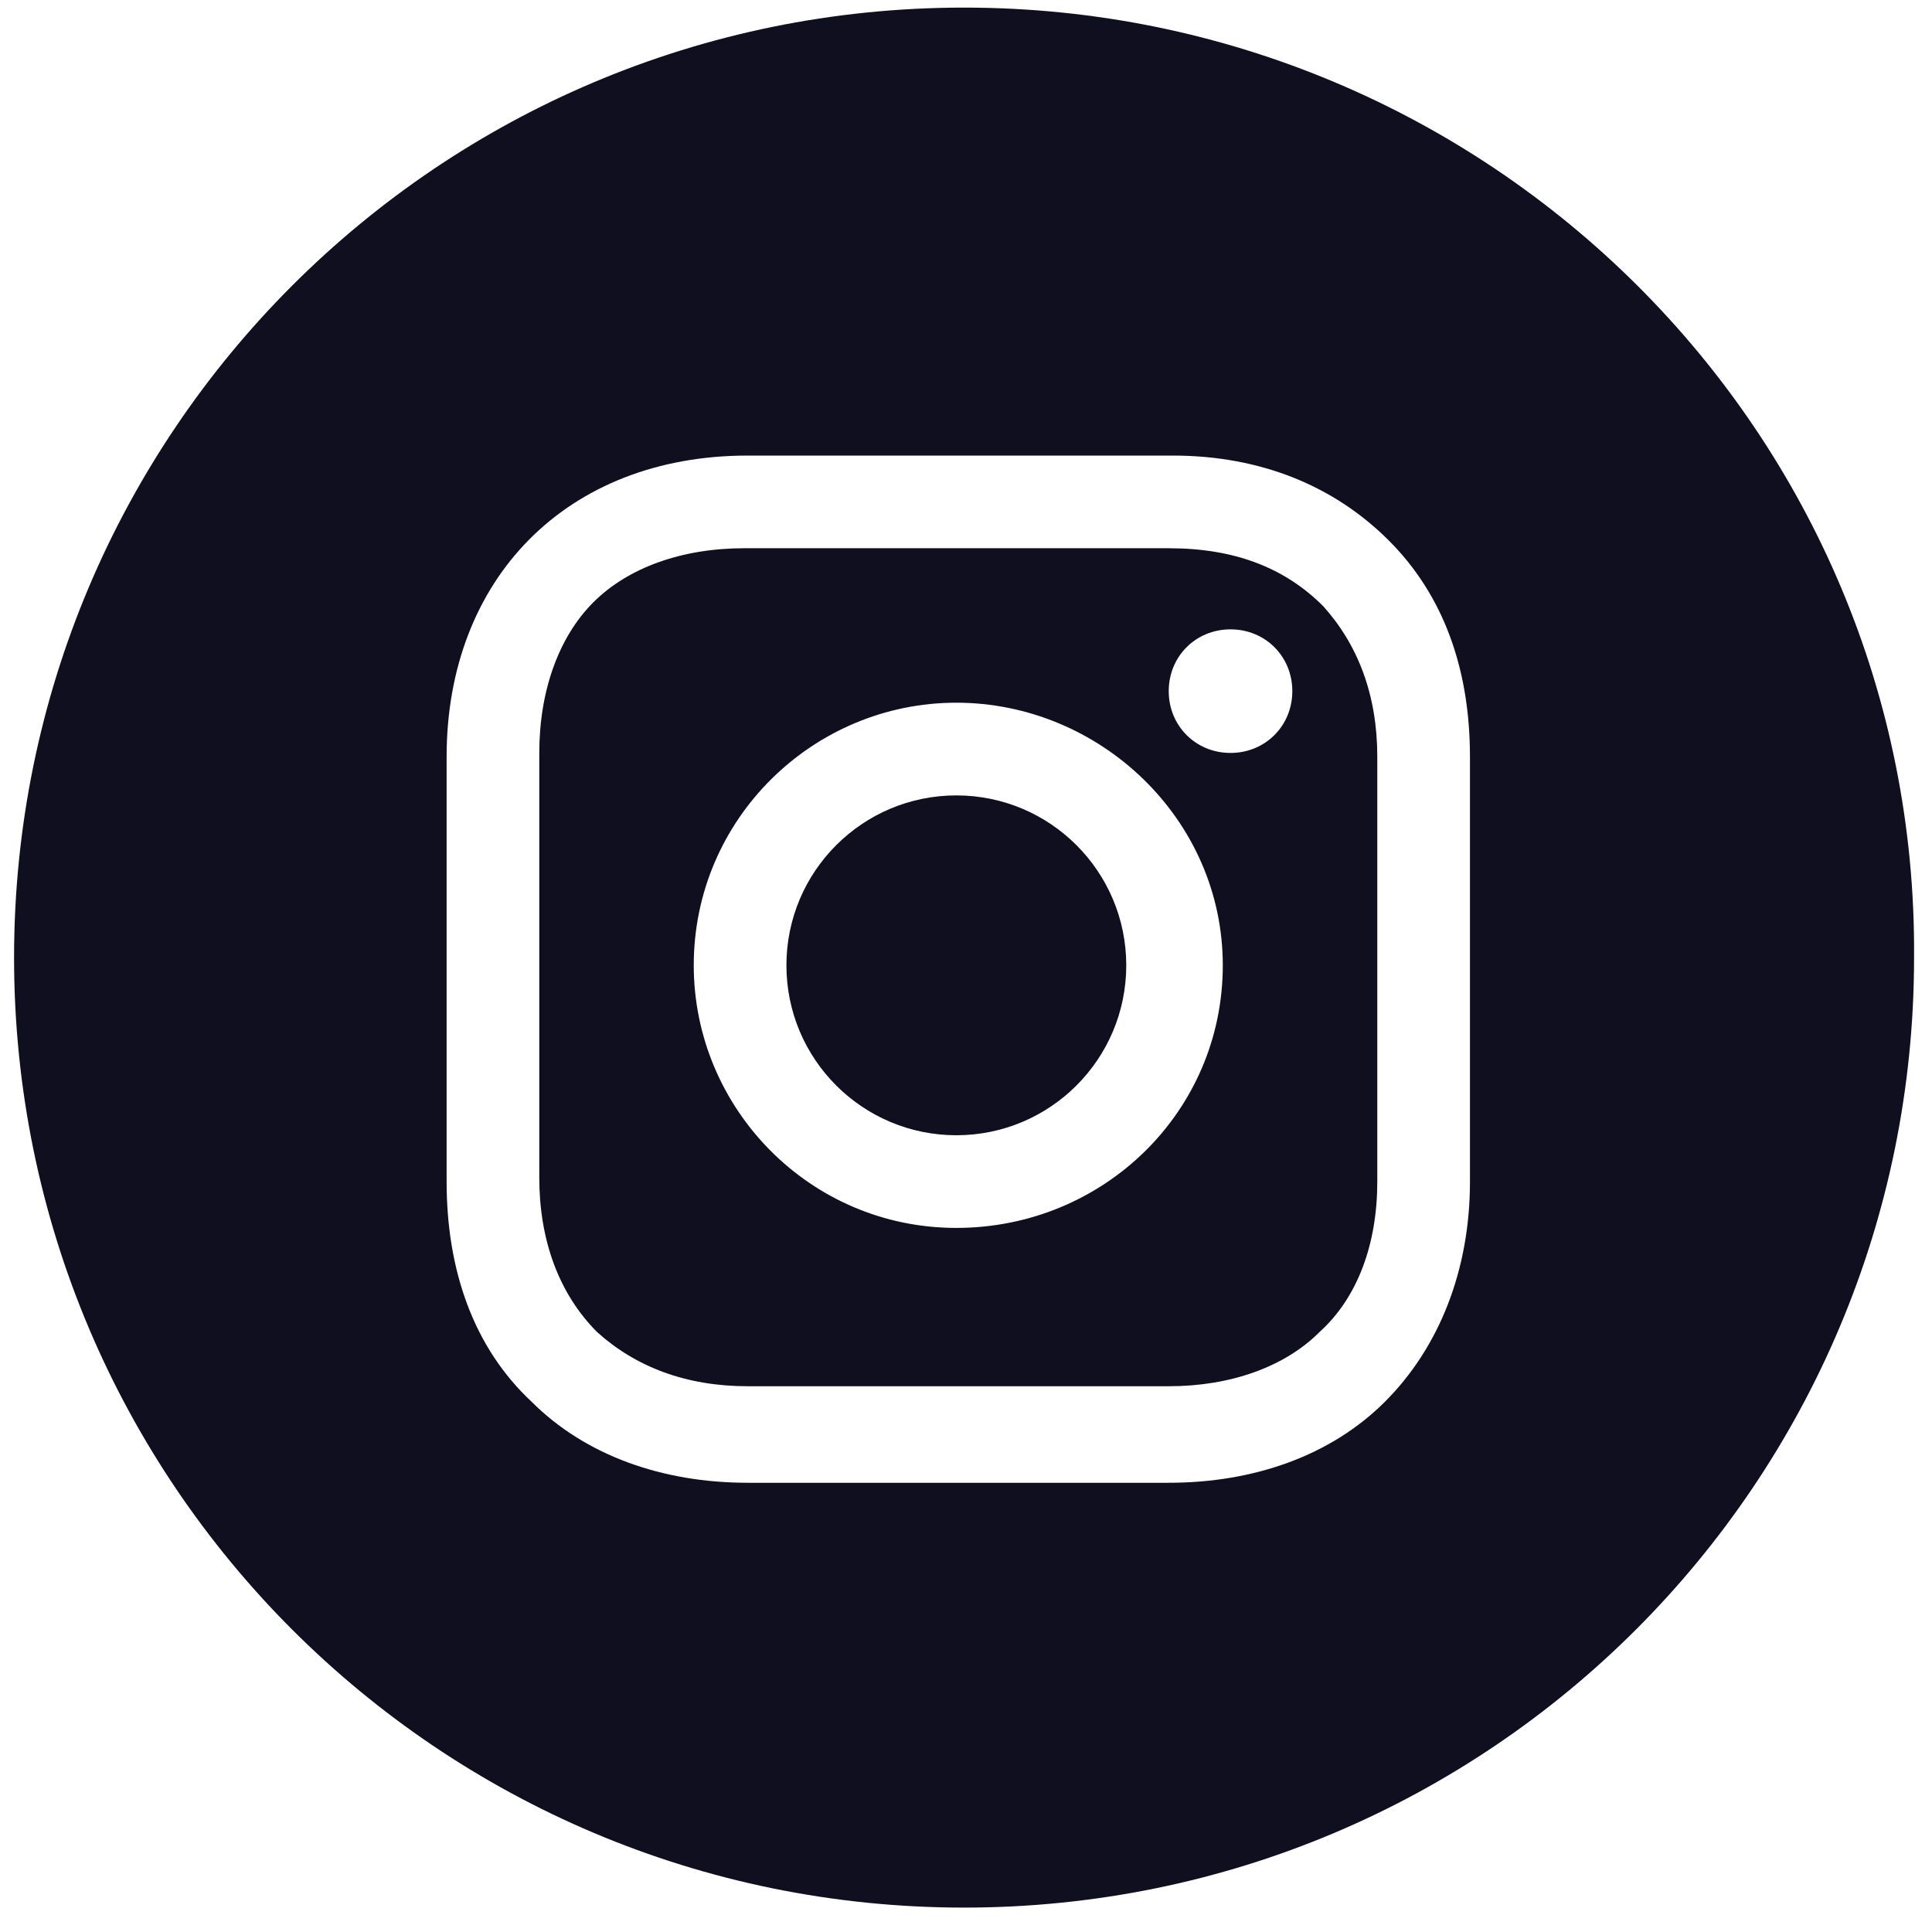
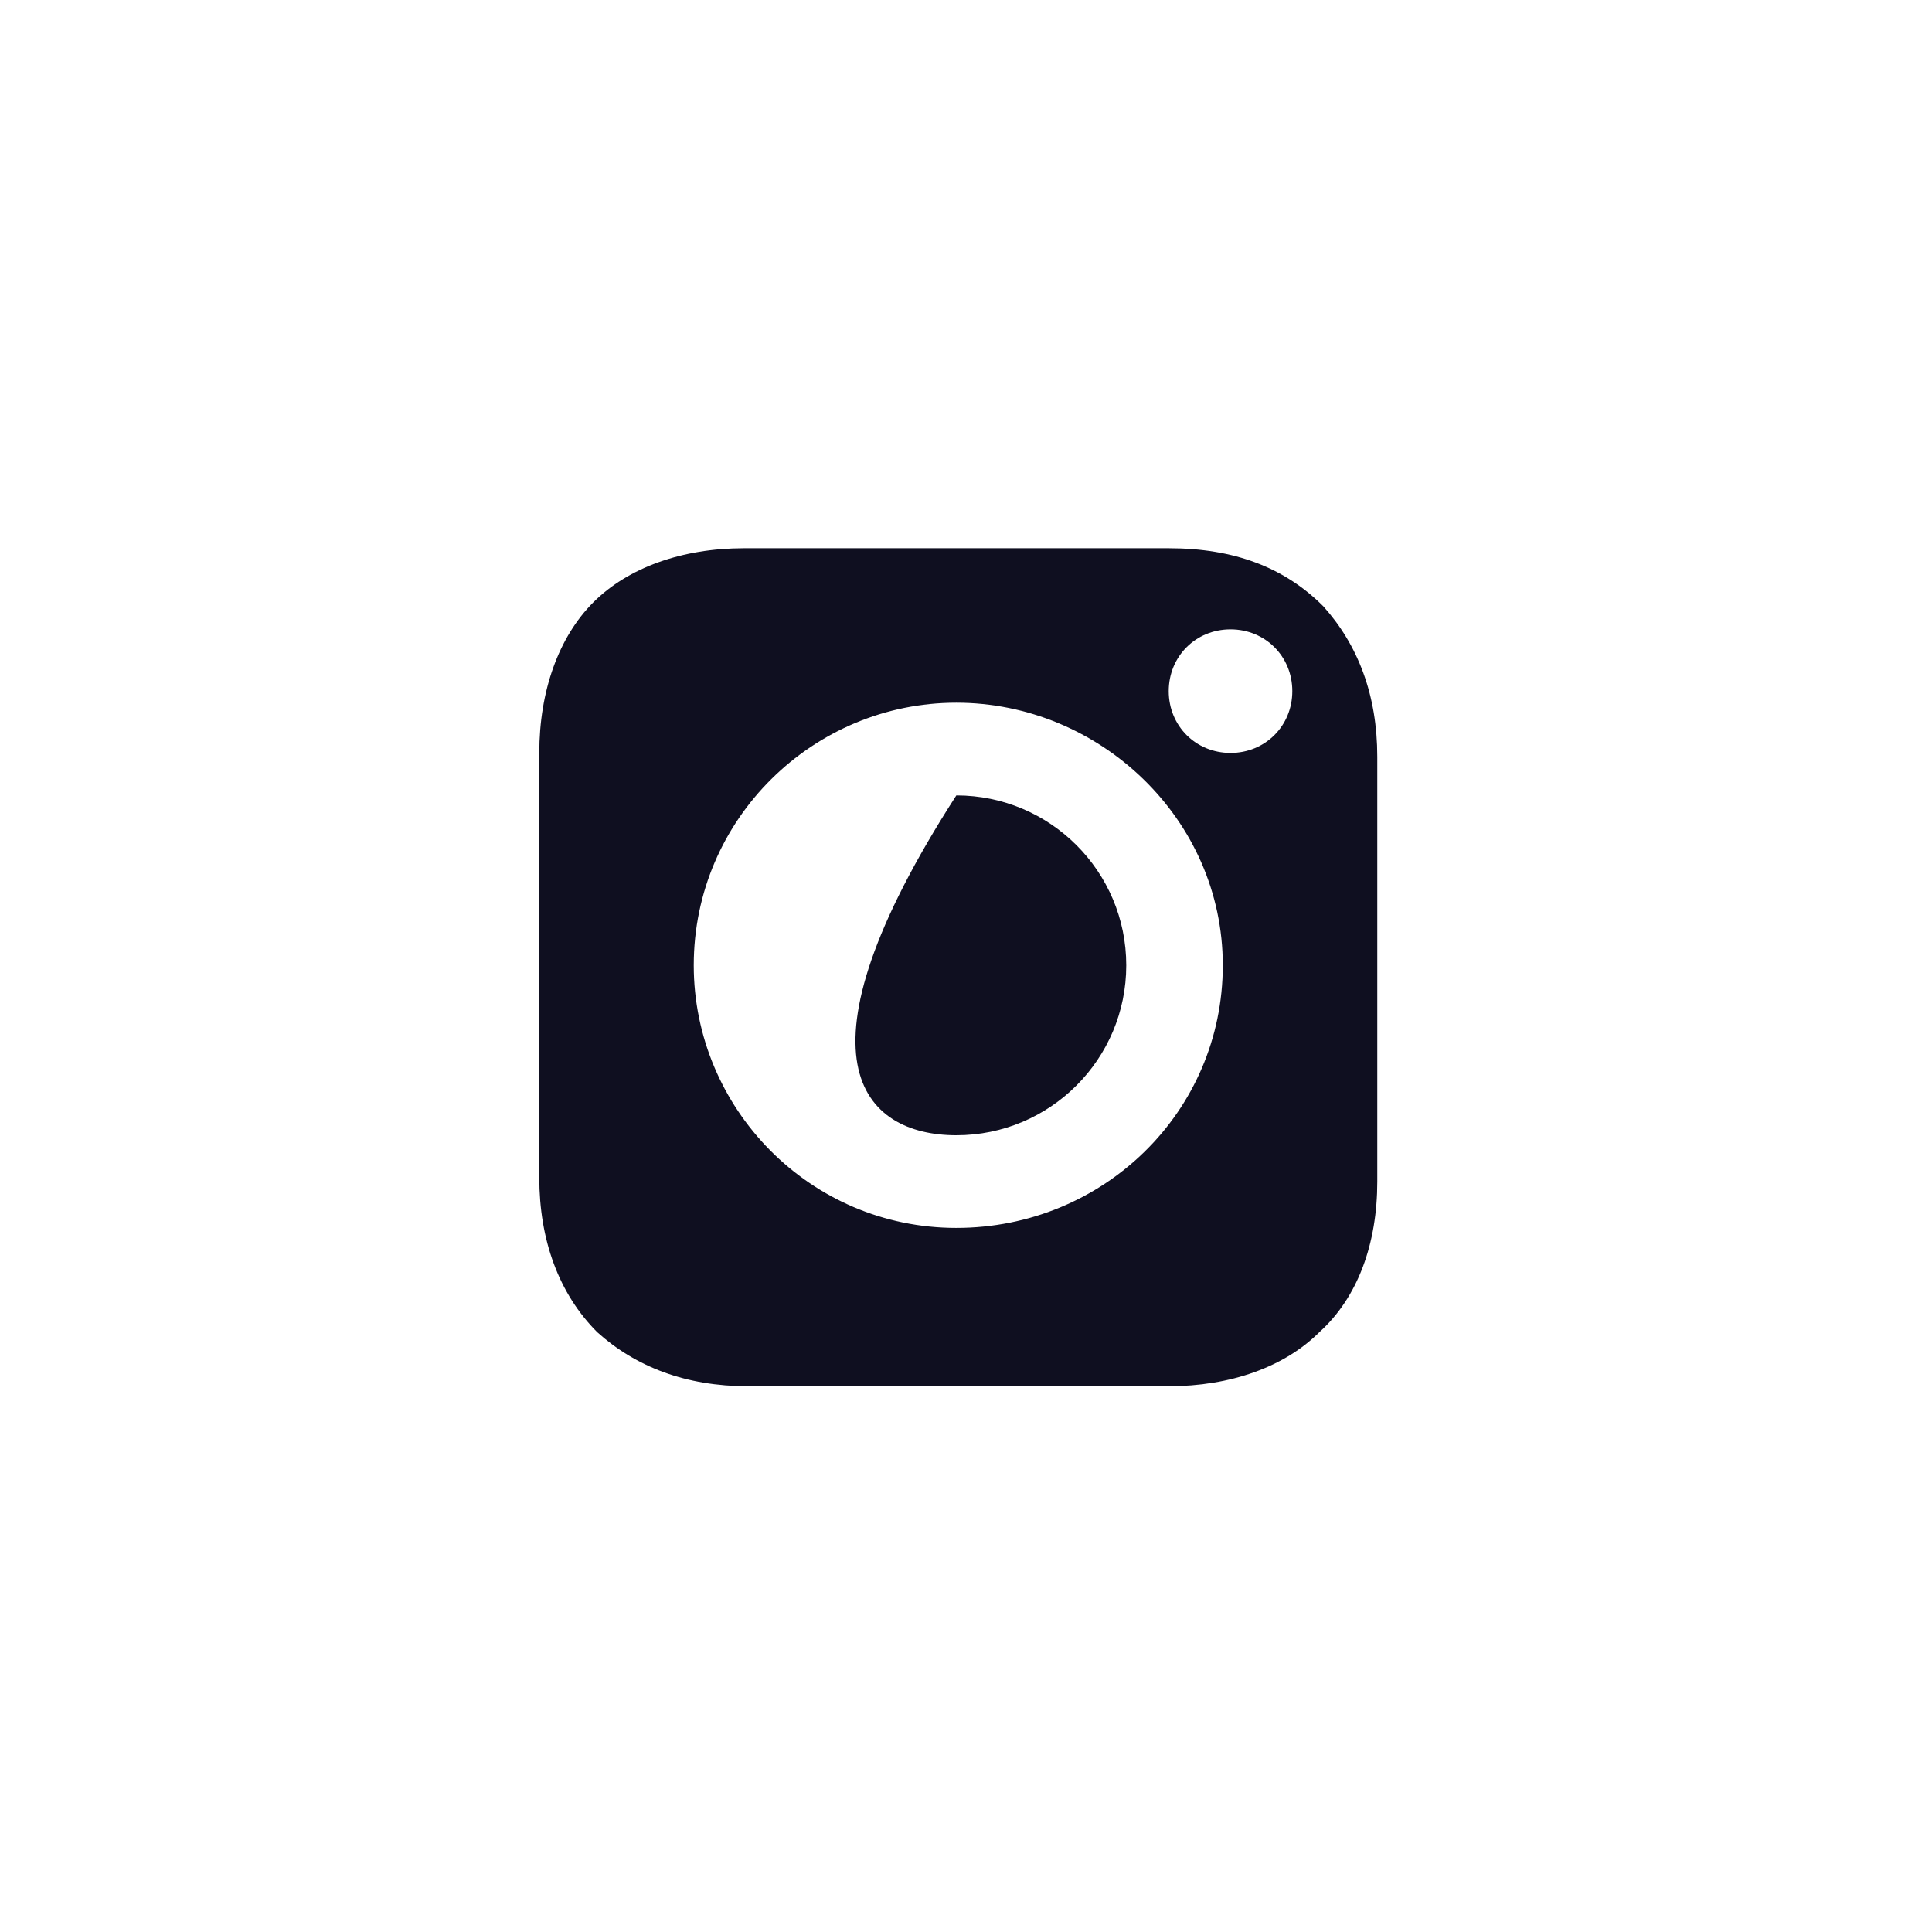
<svg xmlns="http://www.w3.org/2000/svg" width="60" height="60" viewBox="0 0 60 60" fill="none">
-   <path d="M29.7 35.256C32.614 35.256 34.977 32.893 34.977 29.979C34.977 27.065 32.614 24.702 29.7 24.702C26.786 24.702 24.423 27.065 24.423 29.979C24.423 32.893 26.786 35.256 29.7 35.256Z" fill="#0F0F20" />
+   <path d="M29.7 35.256C32.614 35.256 34.977 32.893 34.977 29.979C34.977 27.065 32.614 24.702 29.7 24.702C24.423 32.893 26.786 35.256 29.7 35.256Z" fill="#0F0F20" />
  <path d="M36.296 17.026H23.104C21.185 17.026 19.506 17.626 18.427 18.705C17.348 19.785 16.748 21.464 16.748 23.383V36.575C16.748 38.494 17.348 40.173 18.547 41.372C19.746 42.451 21.305 43.051 23.224 43.051H36.296C38.215 43.051 39.894 42.451 40.974 41.372C42.173 40.293 42.773 38.614 42.773 36.695V23.503C42.773 21.584 42.173 20.025 41.093 18.825C39.894 17.626 38.335 17.026 36.296 17.026ZM29.7 38.134C25.143 38.134 21.545 34.416 21.545 29.979C21.545 25.421 25.263 21.823 29.7 21.823C34.138 21.823 37.975 25.421 37.975 29.979C37.975 34.536 34.258 38.134 29.7 38.134ZM38.215 23.383C37.136 23.383 36.296 22.543 36.296 21.464C36.296 20.384 37.136 19.545 38.215 19.545C39.294 19.545 40.134 20.384 40.134 21.464C40.134 22.543 39.294 23.383 38.215 23.383Z" fill="#0F0F20" />
-   <path d="M29.94 0.236C13.63 0.236 0.437 13.429 0.437 29.739C0.437 46.049 13.63 59.242 29.94 59.242C46.25 59.242 59.443 46.049 59.443 29.739C59.563 13.429 46.25 0.236 29.94 0.236ZM45.651 36.695C45.651 39.453 44.691 41.852 43.012 43.531C41.333 45.21 38.935 46.049 36.296 46.049H23.224C20.585 46.049 18.187 45.21 16.508 43.531C14.709 41.852 13.87 39.453 13.87 36.695V23.503C13.87 17.986 17.587 14.148 23.224 14.148H36.416C39.175 14.148 41.453 15.108 43.132 16.787C44.811 18.466 45.651 20.744 45.651 23.503V36.695Z" fill="#0F0F20" />
</svg>